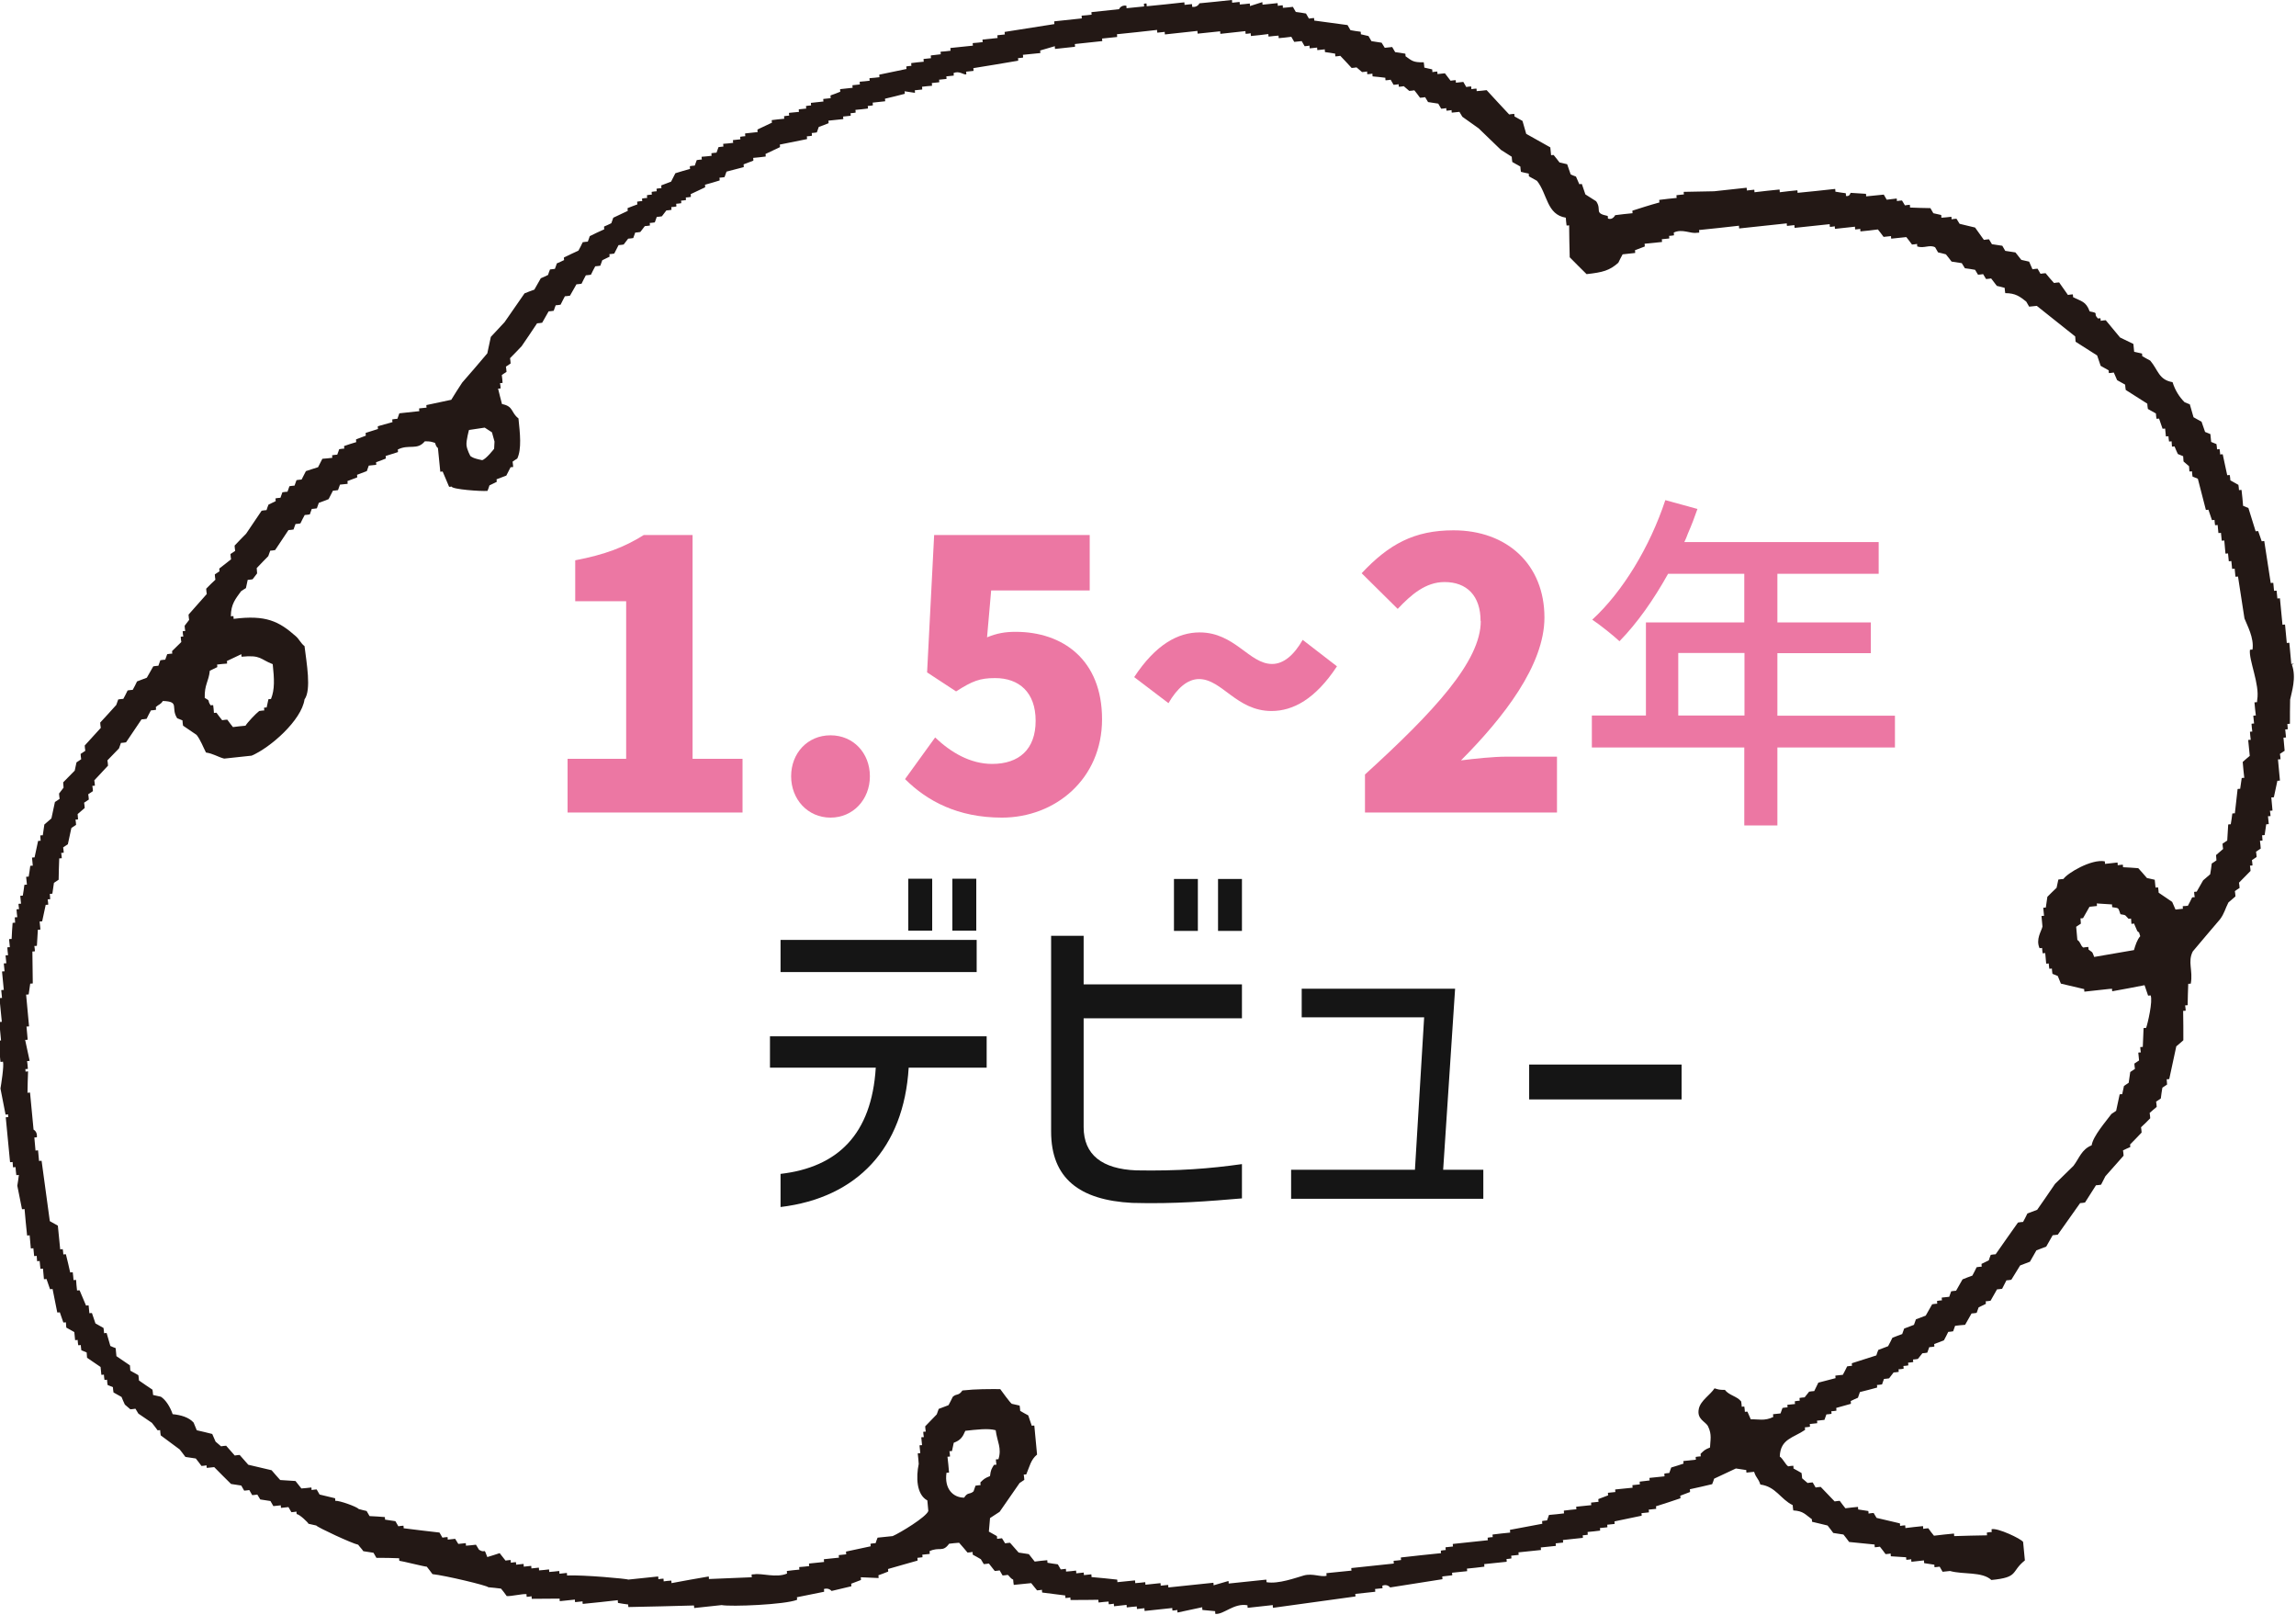
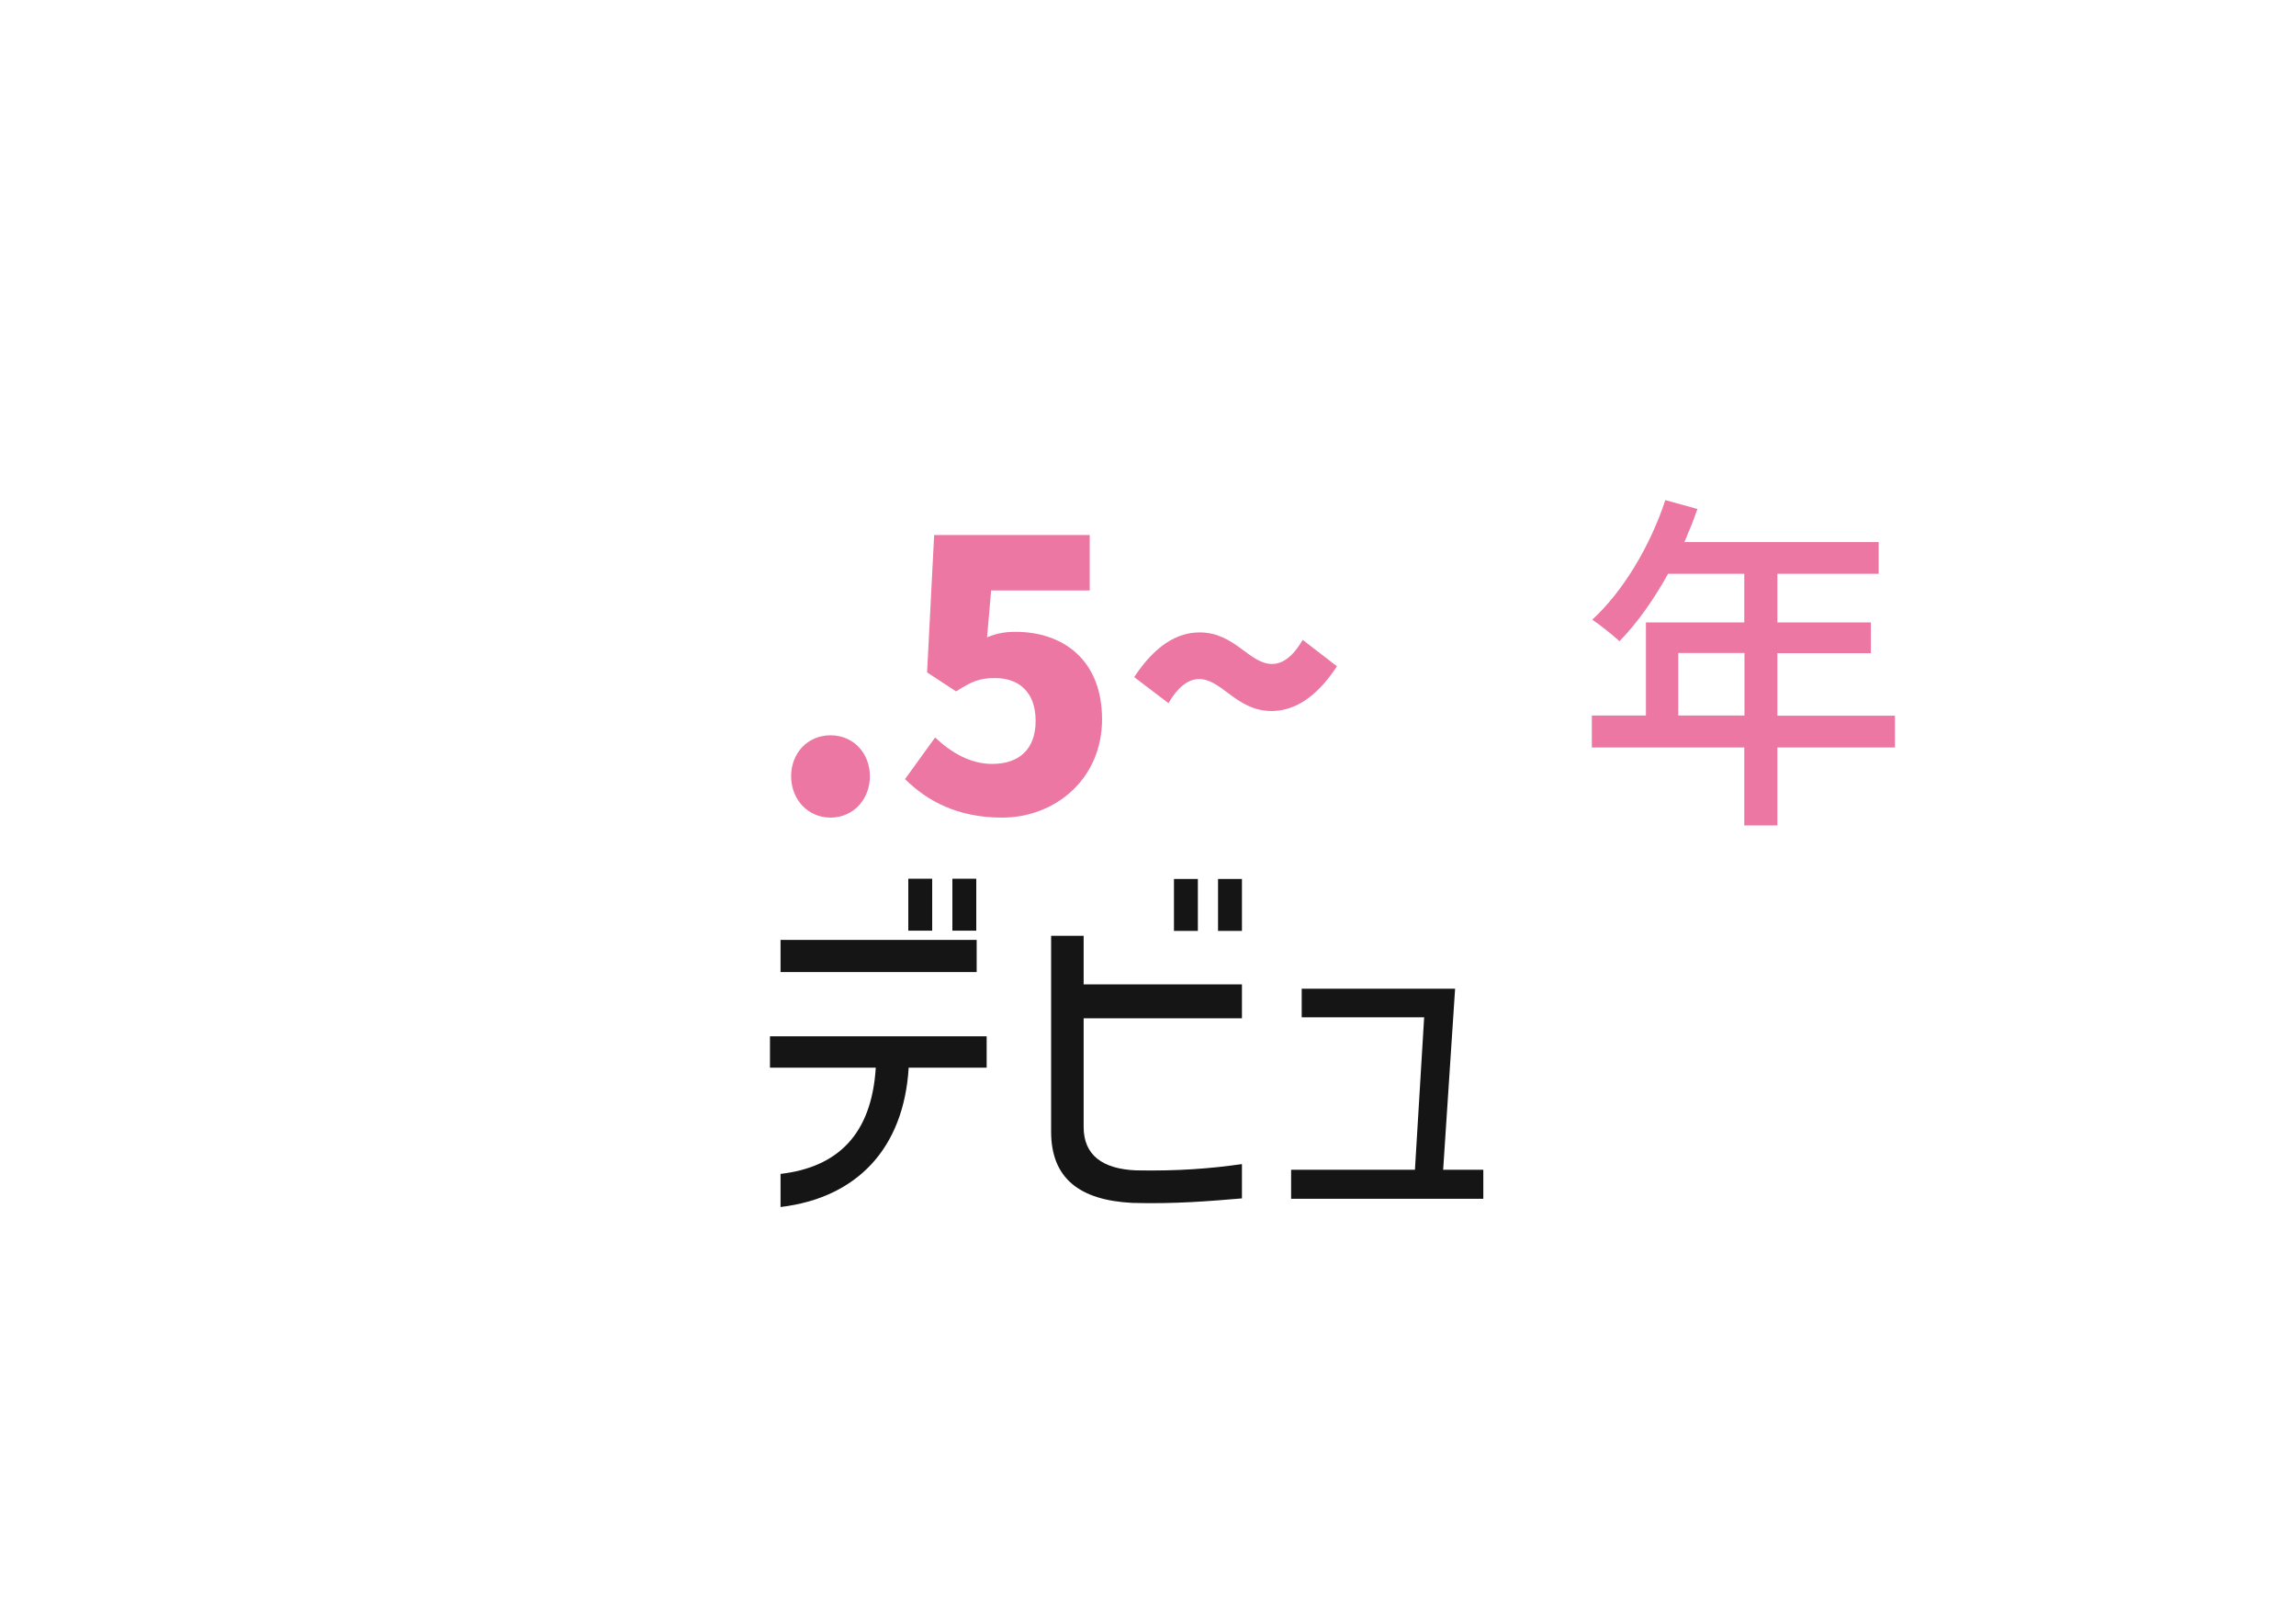
<svg xmlns="http://www.w3.org/2000/svg" id="_レイヤー_2" data-name="レイヤー 2" viewBox="0 0 117.19 82.4">
  <defs>
    <style>
      .cls-1 {
        fill: #151515;
      }

      .cls-1, .cls-2, .cls-3 {
        stroke-width: 0px;
      }

      .cls-2 {
        fill: #ec77a3;
      }

      .cls-3 {
        fill: #231815;
        fill-rule: evenodd;
      }
    </style>
  </defs>
  <g id="_レイヤー_1-2" data-name="レイヤー 1">
-     <path class="cls-3" d="m117.08,33.87s-.09,0-.13.01c-.03-.36-.07-.72-.1-1.08-.04,0-.09,0-.13.01-.03-.31-.06-.63-.09-.94-.04,0-.09,0-.13.01-.04-.45-.09-.9-.13-1.35-.04,0-.09,0-.13.01-.01-.14-.03-.27-.04-.4-.04,0-.09,0-.13.01-.01-.14-.03-.27-.04-.41-.04,0-.09,0-.13.01-.11-.71-.22-1.43-.33-2.14-.04,0-.08,0-.13.01-.06-.18-.12-.35-.18-.52-.04,0-.08,0-.13.01-.12-.4-.25-.79-.37-1.19-.09-.04-.18-.07-.27-.11-.02-.27-.05-.54-.08-.81-.04,0-.09,0-.13.01,0-.09-.02-.18-.03-.27-.14-.08-.27-.15-.41-.23,0-.09-.02-.18-.03-.27-.04,0-.08,0-.13.01-.08-.35-.15-.71-.23-1.07-.04,0-.09,0-.13.01,0-.09-.02-.18-.03-.27-.04,0-.09,0-.13.01,0-.09-.02-.18-.03-.27-.09-.04-.18-.07-.27-.11-.01-.14-.03-.27-.04-.4-.09-.04-.18-.07-.27-.11-.06-.18-.12-.35-.18-.52-.14-.08-.27-.15-.41-.23-.06-.22-.13-.44-.19-.66-.09-.03-.18-.07-.27-.11-.26-.26-.48-.6-.61-1.02-.71-.12-.73-.62-1.14-1.1-.14-.07-.27-.15-.41-.23,0-.04,0-.09-.01-.13-.13-.03-.27-.06-.4-.09-.01-.13-.03-.27-.04-.4-.23-.11-.45-.22-.68-.33-.24-.29-.49-.59-.73-.88-.09,0-.17.02-.26.03,0-.04,0-.09-.01-.13-.04,0-.09,0-.13.01-.28-.28.11-.26-.42-.36-.19-.52-.43-.51-.85-.73,0-.05,0-.09-.01-.14-.08,0-.17.02-.25.03-.15-.21-.3-.42-.45-.64-.09,0-.17.02-.26.03-.15-.16-.29-.33-.43-.5-.09,0-.17.02-.26.03-.05-.09-.1-.17-.15-.26-.09,0-.17.02-.26.03-.06-.13-.11-.26-.17-.39-.13-.03-.26-.06-.4-.09-.1-.13-.2-.25-.3-.38-.17-.03-.35-.05-.52-.08-.05-.08-.1-.17-.15-.26-.18-.03-.35-.05-.53-.08-.05-.09-.1-.17-.15-.25-.08,0-.17.02-.26.03-.15-.21-.3-.42-.45-.63-.27-.06-.53-.13-.79-.19-.05-.09-.1-.17-.16-.26-.08,0-.17.02-.25.03,0-.04,0-.09-.01-.13-.17.02-.34.04-.51.05,0-.05,0-.09-.01-.14-.13-.03-.26-.06-.4-.09-.05-.08-.1-.17-.15-.26-.35,0-.69-.02-1.04-.03,0-.04,0-.09-.01-.14-.08,0-.17.02-.25.03-.05-.08-.1-.17-.15-.25-.09,0-.17.02-.26.03,0-.04,0-.09-.01-.13-.17.02-.34.04-.51.06-.05-.09-.1-.17-.15-.26-.3.03-.6.06-.9.09,0-.04,0-.09-.01-.13-.26-.02-.52-.03-.78-.05-.02,0-.03.2-.24.16,0-.05,0-.09-.01-.14-.17-.02-.35-.05-.53-.08,0-.04,0-.09-.01-.14-.64.07-1.28.14-1.92.2,0-.04,0-.09-.01-.13-.3.03-.6.06-.9.1,0-.05,0-.09-.01-.14-.43.04-.85.09-1.28.14,0-.04,0-.09-.01-.13-.12.01-.25.03-.38.04,0-.05,0-.09-.01-.14-.55.06-1.11.12-1.66.18-.52.01-1.03.02-1.55.03,0,.04,0,.09.01.13-.13.01-.26.03-.38.04,0,.05,0,.09.01.14-.3.03-.6.06-.89.1,0,.04,0,.09.01.13-.25.07-.5.14-.75.22-.21.07-.42.13-.63.2,0,.05,0,.09.01.13-.3.03-.6.06-.89.1,0,0-.13.27-.37.17,0-.04,0-.09-.01-.13-.73-.15-.28-.3-.59-.75-.18-.12-.37-.23-.55-.35-.06-.18-.12-.35-.18-.53-.04,0-.09,0-.13.01-.06-.13-.11-.26-.17-.39-.09-.03-.18-.07-.27-.11-.06-.17-.12-.35-.18-.52-.13-.03-.26-.06-.39-.09-.1-.13-.19-.25-.3-.38-.04,0-.08,0-.13.01-.01-.13-.03-.27-.04-.4-.41-.23-.82-.46-1.23-.69-.06-.22-.13-.44-.19-.66-.14-.08-.27-.15-.41-.23,0-.04,0-.09-.01-.13-.09,0-.17.02-.26.03-.38-.41-.77-.82-1.15-1.24-.17.02-.34.04-.51.05,0-.05,0-.09-.01-.13-.09,0-.17.02-.26.03,0-.05,0-.09-.01-.14-.08,0-.17.02-.25.03-.05-.09-.1-.17-.15-.26-.13.01-.26.03-.38.04,0-.05,0-.09-.01-.13-.09,0-.17.02-.26.03-.1-.13-.19-.25-.29-.38-.13.01-.25.03-.38.04,0-.04,0-.09-.01-.13-.08,0-.17.02-.25.03,0-.04,0-.09-.01-.14-.13-.03-.26-.06-.4-.09,0-.09-.02-.18-.03-.27-.55.01-.6-.08-.93-.31,0-.05,0-.09-.01-.13-.18-.03-.35-.06-.52-.08-.05-.09-.1-.17-.15-.26-.13.01-.25.03-.38.04-.05-.09-.1-.17-.16-.26-.17-.03-.35-.05-.52-.08-.05-.09-.1-.17-.15-.26-.13-.03-.26-.06-.39-.09,0-.05,0-.09-.01-.13-.18-.02-.35-.05-.52-.08-.05-.08-.1-.17-.15-.26-.57-.08-1.13-.15-1.7-.23,0-.05,0-.09-.01-.13-.09,0-.17.02-.26.03-.05-.09-.1-.17-.15-.26-.17-.03-.35-.06-.52-.08-.05-.08-.1-.17-.15-.26-.17.02-.34.04-.51.05,0-.05,0-.09-.01-.13-.09,0-.17.02-.25.03,0-.04,0-.09-.01-.14-.26.03-.51.05-.77.08,0-.04,0-.09-.01-.13-.21.07-.42.13-.63.2,0-.04,0-.09-.01-.13-.17.02-.34.04-.51.05,0-.04,0-.09-.01-.13-.13.01-.26.03-.38.04,0-.05,0-.09-.01-.14-.56.06-1.11.12-1.66.17,0,0-.09.22-.37.18,0-.05,0-.09-.01-.14-.13.01-.26.03-.38.04,0-.04,0-.09-.01-.13-.64.07-1.28.14-1.92.2,0-.05,0-.09-.01-.14-.04,0-.08,0-.13.01,0,.04,0,.09.01.14-.3.03-.6.06-.9.09,0-.05,0-.09-.01-.13-.29-.04-.37.18-.37.18-.47.05-.94.1-1.41.15,0,.04,0,.09.01.13-.17.02-.34.04-.51.05,0,.05,0,.09.01.14-.47.05-.94.1-1.41.15,0,.05,0,.09.01.14-.85.13-1.69.27-2.54.4,0,.05,0,.09.01.13-.13.01-.26.03-.38.04,0,.05,0,.09.01.14-.26.03-.51.05-.77.08,0,.04,0,.09.01.13-.17.02-.34.04-.51.05,0,.05,0,.09.01.13-.38.04-.77.08-1.15.12,0,.04,0,.09.01.14-.17.02-.34.04-.51.05,0,.05,0,.09.01.13-.17.02-.34.04-.51.06,0,.05,0,.09.01.14-.13.01-.26.03-.38.04,0,.04,0,.09.01.14-.21.02-.43.04-.64.07,0,.04,0,.09.01.14-.09,0-.17.02-.26.03,0,.04,0,.09.01.13-.46.1-.93.19-1.39.29,0,.04,0,.09.01.13-.17.02-.34.04-.51.05,0,.05,0,.09.01.13-.17.02-.34.04-.51.05,0,.05,0,.09.01.14-.13.01-.25.03-.38.04,0,.04,0,.09.01.13-.21.02-.42.05-.64.07,0,.05,0,.09.01.13-.16.07-.33.13-.5.19,0,.05,0,.09.01.14-.13.01-.25.03-.38.04,0,.05,0,.09.01.13-.21.02-.43.05-.64.07,0,.04,0,.09.01.13-.09,0-.17.02-.26.03,0,.04,0,.09.01.13-.13.01-.26.03-.38.04,0,.04,0,.09.01.13-.17.02-.34.03-.51.05,0,.05,0,.09.01.14-.09,0-.17.02-.26.03,0,.04,0,.09.01.13-.21.02-.43.04-.64.07,0,.04,0,.09.01.13-.25.12-.49.23-.74.35,0,.04,0,.09.01.13-.21.02-.43.05-.64.07,0,.05,0,.09.01.14-.09,0-.17.02-.26.03,0,.05,0,.09.01.13-.13.01-.25.03-.38.04,0,.05,0,.09.01.14-.17.02-.34.04-.51.05,0,.05.01.09.01.14-.08,0-.17.02-.25.03-.03.1-.07.19-.1.28-.09,0-.17.02-.26.03,0,.04,0,.09.01.13-.17.02-.34.04-.51.05,0,.05,0,.09.01.14-.09,0-.17.02-.26.03-.03.09-.07.19-.1.28-.08,0-.17.02-.25.03,0,.04,0,.09.01.14-.25.07-.5.14-.75.22-.07.14-.15.29-.22.43-.17.06-.33.13-.5.19,0,.05,0,.09.01.14-.09,0-.17.02-.25.03,0,.04,0,.09.01.13-.09,0-.17.02-.26.03,0,.05,0,.09.01.14-.09,0-.17.02-.25.03,0,.05,0,.09.01.14-.09,0-.17.02-.26.03,0,.05,0,.09.01.13-.09,0-.17.02-.26.03,0,.04,0,.09.01.14-.16.06-.33.12-.5.19,0,.04,0,.09.01.14-.25.12-.49.23-.74.35-.03.09-.07.19-.1.28-.12.06-.25.12-.37.17,0,.05,0,.09.01.14-.25.11-.5.23-.74.35-.03.1-.07.19-.1.28-.08,0-.17.02-.26.03-.07.15-.14.29-.22.43-.25.11-.49.23-.74.35,0,.04,0,.09.01.13-.12.06-.25.12-.37.17-.03.1-.07.19-.1.28-.09.01-.17.02-.25.03-.04.09-.07.19-.1.28-.12.06-.25.12-.37.17-.11.19-.22.39-.33.58-.17.06-.33.12-.5.19-.34.49-.68.98-1.02,1.47-.23.25-.47.5-.7.75-.06.28-.12.56-.18.84-.42.5-.85,1-1.28,1.49-.19.29-.38.58-.56.88-.42.09-.85.18-1.27.27,0,.04,0,.09.01.13-.13.01-.25.03-.38.04,0,.05,0,.09.01.14-.34.04-.68.07-1.02.11-.03.09-.07.19-.1.28-.09,0-.17.02-.26.03,0,.05,0,.09.01.14-.25.07-.5.14-.75.21,0,.05,0,.09.01.14-.21.07-.42.13-.63.2,0,.05,0,.09.01.14-.17.06-.33.13-.5.19,0,.05,0,.09.01.14-.21.06-.42.13-.62.2,0,.04,0,.09.01.13-.09,0-.17.02-.26.03-.03.1-.07.19-.1.28-.09,0-.17.02-.26.03,0,.05,0,.09.01.13-.17.02-.34.04-.51.05-.07.14-.15.29-.22.43-.21.07-.42.13-.62.2-.07.14-.15.29-.22.43-.09,0-.17.02-.26.03-.03.09-.07.19-.1.28-.09,0-.17.02-.26.03-.03.09-.07.19-.1.28-.08,0-.17.02-.26.03-.03.09-.07.19-.1.28-.08,0-.17.02-.25.03,0,.05,0,.09.01.14-.13.06-.25.12-.37.18-.04.09-.07.19-.1.28-.08,0-.17.02-.25.03-.26.39-.53.78-.79,1.17-.2.2-.4.41-.59.61,0,.09.02.18.03.27-.08.05-.16.11-.24.16,0,.09.02.18.03.27-.2.16-.4.31-.6.47,0,.04,0,.09.01.14-.08.05-.16.11-.24.16,0,.09.02.18.03.27-.16.15-.32.3-.47.46,0,.09.02.18.03.27-.31.35-.62.7-.93,1.05,0,.09.02.18.03.27l-.23.3c0,.09.02.18.03.27-.04,0-.08,0-.13.01,0,.09.02.18.03.27-.04,0-.09,0-.13.01,0,.09.02.18.03.27-.16.15-.31.31-.47.46,0,.04,0,.09.01.13-.09,0-.17.02-.26.03-.03.09-.07.19-.1.28-.09,0-.17.02-.25.03-.03.09-.07.19-.1.28-.08,0-.17.02-.26.03-.11.19-.22.39-.33.58-.17.06-.33.13-.5.19-.07.15-.14.29-.22.43-.09,0-.17.02-.26.03-.07.14-.14.29-.22.43-.09,0-.17.02-.26.03-.03.09-.07.19-.1.28-.27.3-.54.6-.82.9,0,.09.02.18.03.27-.27.3-.55.6-.82.9,0,.09.02.18.03.27-.08.05-.16.11-.24.16,0,.09.02.18.03.27-.08.05-.16.11-.24.16-.03.14-.06.28-.09.42-.2.2-.39.4-.59.6,0,.09.02.18.02.27l-.23.3c0,.09.02.18.03.27-.08.06-.16.11-.24.16-.06.28-.12.56-.18.84-.12.1-.24.21-.36.31-.03.18-.05.37-.08.55-.04,0-.08,0-.13.01,0,.09.02.18.02.27-.04,0-.08,0-.13.01-.06.28-.12.56-.18.84-.04,0-.09,0-.13.01.01.13.03.27.04.41-.04,0-.08,0-.13.01-.02.18-.05.37-.08.55-.04,0-.08,0-.13.01.01.13.03.27.04.4-.04,0-.09,0-.13.01-.02.18-.05.36-.08.55-.04,0-.08,0-.13.01.01.13.03.27.04.4-.04,0-.08,0-.13.01,0,.09.02.18.03.27-.04,0-.08,0-.13.01.01.14.02.27.04.4-.04,0-.08,0-.13.01,0,.09.02.18.02.27-.04,0-.08,0-.13.01-.02.27-.04.55-.05.82-.04,0-.09,0-.13.01.01.13.03.27.04.41-.04,0-.09,0-.13.01.01.13.02.27.04.4-.04,0-.09,0-.13.01.01.13.03.27.04.4-.04,0-.09,0-.13.01.01.14.03.27.04.4-.04,0-.08,0-.13.01.03.32.06.63.09.94-.04,0-.09,0-.13.01.01.14.03.27.04.4-.04,0-.09,0-.13.01.04.4.08.81.12,1.21-.04,0-.09,0-.13.01.03.31.06.63.09.94-.04,0-.08,0-.13.01.03.36.07.72.1,1.08.05,0,.09,0,.13-.01.06.21-.1,1.2-.13,1.37.09.44.17.89.26,1.33.04,0,.09,0,.13-.01,0,.05,0,.09.01.14-.04,0-.08,0-.13.01.07.76.15,1.53.22,2.29.05,0,.09,0,.13-.01,0,.09.02.18.02.27.04,0,.09,0,.13-.01.01.14.02.27.04.41.04,0,.09,0,.13-.01-.02.18-.05.37-.08.55.08.4.16.8.24,1.2.04,0,.09,0,.13-.01.04.45.08.9.13,1.35.04,0,.08,0,.13-.01.02.22.04.45.06.67.04,0,.08,0,.13-.01.01.13.03.27.04.4.04,0,.09,0,.13-.01,0,.09.02.18.02.27.04,0,.09,0,.13-.01.01.13.03.27.04.4.04,0,.08,0,.13-.01.02.18.03.36.05.54.04,0,.08,0,.13-.01.06.17.12.35.18.52.04,0,.09,0,.13-.01.08.4.16.8.24,1.2.04,0,.09,0,.13-.01.06.17.12.35.18.52.04,0,.09,0,.13-.01,0,.09.02.18.02.27.14.08.27.15.41.23.01.14.03.27.04.41.04,0,.09,0,.13-.01,0,.09.02.18.03.27.05,0,.09,0,.13-.01,0,.09.02.18.03.27.09.04.18.07.27.11,0,.09.02.18.02.27.23.16.46.31.69.47.01.13.03.27.04.4.04,0,.09,0,.13-.01,0,.09.02.18.03.27.04,0,.08,0,.13-.01,0,.09.02.18.03.27.09.04.18.07.27.11,0,.09.02.18.03.27.14.08.27.15.41.23.05.13.11.26.17.39l.28.24c.08,0,.17-.02.26-.03.05.08.1.17.15.25.23.16.46.31.69.47.1.13.2.25.29.38.04,0,.09,0,.13-.01,0,.09.02.18.03.27.32.24.65.48.97.72.1.12.19.25.29.38.18.03.35.05.53.08.1.13.2.25.29.38.09,0,.17-.02.26-.03,0,.05,0,.09.01.13.13-.01.25-.03.38-.04.29.29.57.58.86.86.18.03.35.05.52.08.05.09.1.17.15.26.09,0,.17-.02.26-.03.05.09.1.17.15.26.09,0,.17-.02.26-.03.05.08.1.17.15.25.17.03.35.05.52.08.05.08.1.17.15.26.13-.01.26-.03.38-.04,0,.04,0,.09.01.13.13-.01.26-.03.38-.04.05.09.1.17.15.26.08,0,.17-.02.26-.03,0,.04,0,.09.01.13.13-.01.6.44.6.49.13.03.26.06.4.09.05.09,1.83.92,2.14.98.05.08.21.24.26.33.17.03.35.05.52.08.05.08.1.17.15.26.39,0,.77,0,1.16.02,0,.04,0,.09.01.13.09,0,1.32.31,1.4.3.1.13.2.25.29.38.65.07,2.8.58,2.85.67.22.02.43.04.65.07.1.12.2.25.29.38.22.02.79-.12,1.01-.1,0,.05,0,.09.01.14.08,0,.17-.02.25-.03,0,.04,0,.09.01.13.47,0,.95-.01,1.42-.01,0,.04,0,.09.01.13.26-.03.51-.05.77-.08,0,.04,0,.09.01.13.13-.01.26-.03.38-.04,0,.04,0,.09.01.13.6-.06,1.19-.12,1.79-.19,0,.05,0,.09.01.14.17.03.35.06.52.08,0,.04,0,.09.01.13,1.12-.02,2.23-.05,3.35-.08,0,.04,0,.09.01.13.47-.05.94-.1,1.4-.15.47.09,3.24-.02,3.85-.27,0-.04,0-.09-.01-.13.46-.09.93-.19,1.39-.28,0-.05,0-.09-.01-.14.25-.08.39.1.39.1.34-.08.67-.16,1.01-.24,0-.04,0-.09-.01-.13.17-.06.33-.13.5-.19,0-.04,0-.09-.01-.14.3.01.61.03.91.04,0-.04,0-.09-.01-.14.17-.06.33-.12.5-.19,0-.04,0-.09-.01-.13.5-.14,1-.29,1.51-.43,0-.05,0-.09-.01-.14.09-.01.17-.02.26-.03,0-.05,0-.09-.01-.13.13-.01.26-.03.38-.04,0-.05,0-.09-.01-.14.51-.24.67.08,1-.38.17-.02.34-.04.51-.05.15.17.29.33.43.5.09,0,.17-.02.26-.03,0,.05,0,.09.01.14.14.07.27.15.41.23.05.09.1.17.15.25.09,0,.17-.02.26-.03.1.13.2.25.3.38.08,0,.17-.02.25-.03.05.09.1.17.15.26.09,0,.17-.02.26-.03.08.04.12.17.28.24,0,.09.02.18.03.27.3-.03.6-.06.89-.09.1.12.2.25.3.37.08,0,.17-.02.25-.03,0,.05,0,.09.01.14.39.05.79.1,1.18.15,0,.04,0,.09.01.13.09,0,.17-.02.25-.03,0,.04,0,.09.01.13.47,0,.95,0,1.42-.01,0,.05,0,.09.01.14.17-.02.34-.04.51-.05,0,.05,0,.09.01.14.08,0,.17-.02.26-.03,0,.05,0,.09.01.13.21-.02.43-.05.64-.07,0,.04,0,.09.01.13.17-.02.34-.04.51-.05,0,.05,0,.09.01.13.13-.01.26-.03.38-.04,0,.05,0,.09.01.14.47-.05.94-.1,1.41-.15,0,.04,0,.09.01.13.08,0,.17-.02.25-.03,0,.04,0,.09.01.13.42-.09.84-.18,1.26-.27,0,.05,0,.09.01.14.22.02.43.04.65.06,0,.04,0,.09.01.14.43.04.95-.57,1.64-.44,0,.04,0,.09.01.13.43-.05.85-.09,1.28-.14,0,.04,0,.09.01.14,1.4-.19,2.8-.39,4.21-.58,0-.04,0-.09-.01-.13.34-.04.68-.07,1.02-.11,0-.05,0-.09-.01-.14.13-.01.26-.03.38-.04,0-.04,0-.09-.01-.13.27-.1.4.09.4.09.89-.14,1.78-.28,2.67-.42,0-.05,0-.09-.01-.14.17-.02.34-.04.51-.06,0-.04,0-.09-.01-.13.25-.03.51-.05.77-.08,0-.04,0-.09-.01-.13.3-.03.6-.06.89-.1,0-.05,0-.09-.01-.13.39-.04.77-.08,1.15-.12,0-.05,0-.09-.01-.14.08,0,.17-.02.25-.03,0-.05,0-.09-.01-.14.13-.01.25-.03.38-.04,0-.05,0-.09-.01-.13.38-.04.77-.08,1.15-.12,0-.04,0-.09-.01-.13.26-.03.51-.05.77-.08,0-.04,0-.09-.01-.13.13-.01.26-.03.38-.04,0-.05,0-.09-.01-.13.34-.04.68-.07,1.02-.11,0-.05,0-.09-.01-.13.09,0,.17-.02.26-.03,0-.05-.01-.09-.01-.14.21-.02.43-.04.64-.07,0-.04,0-.09-.01-.13.13-.01.25-.03.38-.04,0-.05,0-.09-.01-.13.13-.01.26-.03.38-.04,0-.04,0-.09-.01-.13.46-.1.93-.19,1.39-.29,0-.04,0-.09-.01-.13.13-.01.26-.03.38-.04,0-.05,0-.09-.01-.14.13-.01.26-.03.38-.04,0-.04,0-.09-.01-.13.42-.13.84-.27,1.25-.41,0-.04,0-.09-.01-.13.17-.06.33-.13.5-.19,0-.04,0-.09-.01-.14.38-.08.76-.17,1.14-.26.04-.09.07-.19.1-.28.37-.17.74-.35,1.11-.52.18.03.35.05.53.08,0,.04,0,.09.01.13.13-.01.26-.03.39-.04.12.36.2.29.32.65.79.1,1.03.75,1.65,1.05,0,.09.02.18.03.27.52.03.61.21.95.45,0,.04,0,.09.01.13.27.06.53.13.79.19.1.13.2.25.29.38.17.03.35.05.52.08.1.13.2.25.29.38.43.04.87.09,1.3.13,0,.04,0,.09.01.14.08,0,.17-.02.26-.03.1.13.2.25.29.38.09,0,.17-.02.26-.03,0,.05,0,.09.01.14.26.02.52.03.78.05,0,.04,0,.09.01.13.08,0,.17-.02.25-.03,0,.05,0,.09.01.13.21-.02.43-.05.64-.07,0,.05,0,.09.01.14.17.03.35.05.52.08,0,.04,0,.09.01.13.09-.01.17-.02.26-.03.05.09.1.17.15.26.13-.01.26-.03.38-.04.66.19,1.64.02,2.11.46,1.43-.14.97-.41,1.71-1-.03-.31-.06-.63-.09-.94-.09-.16-1.32-.74-1.61-.65,0,.04,0,.09.01.14-.09,0-.17.02-.25.03,0,.04,0,.09.01.14-.56.01-1.12.02-1.68.04,0-.04,0-.09-.01-.13-.34.03-.68.07-1.02.11-.1-.12-.2-.25-.29-.38-.09,0-.17.02-.26.03,0-.05,0-.09-.01-.14-.3.03-.6.06-.9.1,0-.04,0-.09-.01-.14-.08,0-.17.02-.26.03,0-.05,0-.09-.01-.13-.39-.09-.79-.19-1.19-.28-.05-.08-.1-.17-.15-.25-.09,0-.17.02-.26.03,0-.04,0-.09-.01-.13-.17-.03-.35-.05-.52-.08,0-.05,0-.09-.01-.13-.21.02-.43.04-.64.07-.1-.13-.2-.25-.29-.38-.08,0-.17.02-.26.03-.24-.25-.48-.5-.71-.74-.09,0-.17.02-.26.03-.05-.08-.1-.17-.15-.26-.09,0-.17.02-.26.03l-.28-.24c0-.09-.02-.18-.03-.27-.13-.08-.27-.15-.41-.23,0-.05,0-.09-.01-.14-.09,0-.17.02-.26.03-.14-.09-.26-.38-.43-.5.03-.91.7-.95,1.29-1.36,0-.04,0-.09-.01-.13.09,0,.17-.02.26-.03,0-.05,0-.09-.01-.14.13-.01.26-.03.38-.04,0-.04,0-.09-.01-.13.13-.01.26-.03.38-.04.03-.09.07-.19.1-.28.09,0,.17-.02.26-.03,0-.04,0-.09-.01-.13.08,0,.17-.02.26-.03,0-.05,0-.09-.01-.14.25-.07.5-.14.75-.21,0-.04,0-.09-.01-.14.12-.06.25-.12.37-.17.03-.1.07-.19.1-.29.29-.07.59-.15.88-.23,0-.05,0-.09-.01-.13.08,0,.17-.02.26-.03.03-.1.07-.19.1-.28.08,0,.17-.02.26-.03l.23-.3c.09,0,.17-.02.26-.03,0-.04,0-.09-.01-.13.09,0,.17-.02.26-.03,0-.05,0-.09-.01-.14.08,0,.17-.02.25-.03,0-.04,0-.09-.01-.14.09,0,.17-.02.26-.03,0-.04,0-.09-.01-.13.08,0,.17-.02.25-.03l.23-.29c.09,0,.17-.02.25-.03.04-.1.07-.19.1-.28.08,0,.17-.02.26-.03,0-.04,0-.09-.01-.13.17-.06.33-.12.5-.19.08-.14.15-.29.22-.43.08,0,.17-.02.25-.03.04-.1.07-.19.1-.28.17-.02.34-.04.51-.05.11-.19.22-.39.33-.58.09,0,.17-.02.26-.03.03-.09.07-.19.1-.28.12-.06.25-.12.37-.18,0-.04,0-.09-.01-.13.08,0,.17-.02.25-.03.11-.19.22-.38.33-.58.09,0,.17-.02.26-.03.08-.14.14-.29.22-.43.09,0,.17-.02.25-.03.15-.24.3-.49.45-.73.16-.06.33-.13.5-.19.11-.19.22-.39.33-.58.17-.06.33-.13.5-.19.11-.19.22-.39.33-.58.09-.01.17-.02.26-.03.38-.54.76-1.08,1.14-1.61.08,0,.17-.02.25-.03.19-.29.38-.59.56-.88.09,0,.17-.02.26-.03.07-.14.15-.29.22-.43.31-.35.62-.7.93-1.05,0-.09-.02-.18-.03-.27.12-.06.25-.12.37-.17,0-.04,0-.09-.01-.13.2-.2.39-.4.59-.61,0-.09-.02-.18-.03-.27.16-.15.32-.3.47-.46,0-.09-.02-.18-.03-.27.12-.11.24-.21.36-.31,0-.09-.02-.18-.03-.27.08-.05.16-.1.24-.16.02-.18.05-.37.08-.55.08-.05.16-.11.24-.16,0-.09-.02-.18-.02-.27.04,0,.08,0,.13-.01.12-.56.24-1.11.36-1.67.12-.1.24-.2.36-.31,0-.5,0-1-.01-1.5.04,0,.08,0,.13-.01,0-.09-.02-.18-.03-.27.04,0,.08,0,.13-.01,0-.37.02-.73.03-1.09.04,0,.08,0,.13-.01.12-.68-.17-1.1.1-1.64.46-.55.93-1.1,1.39-1.64.22-.29.27-.55.43-.86.12-.1.24-.21.36-.31,0-.09-.02-.18-.03-.27.08-.06.16-.11.24-.16,0-.09-.02-.18-.03-.27.2-.2.39-.4.59-.6,0-.09-.02-.18-.03-.27.04,0,.09,0,.13-.01,0-.09-.02-.18-.03-.27.08-.05.16-.11.24-.16,0-.09-.02-.18-.03-.27.08-.05.16-.11.24-.16-.01-.13-.02-.27-.04-.4.04,0,.08,0,.13-.01,0-.09-.02-.18-.02-.27.04,0,.08,0,.13-.01.03-.19.05-.37.08-.55.04,0,.09,0,.13-.01-.01-.14-.03-.27-.04-.4.04,0,.09,0,.13-.01,0-.09-.02-.18-.03-.27.04,0,.09,0,.13-.01-.02-.22-.04-.45-.06-.67.04,0,.09,0,.13-.01.06-.28.12-.56.18-.84.04,0,.09,0,.13-.01-.03-.36-.07-.71-.1-1.08.05,0,.09,0,.13-.01,0-.09-.02-.18-.03-.27.08-.05.16-.11.24-.16-.02-.23-.04-.45-.06-.67.04,0,.09,0,.13-.01-.01-.14-.03-.27-.04-.41.04,0,.08,0,.13-.01,0-.09-.02-.18-.02-.27.04,0,.08,0,.13-.01,0-.41,0-.82.01-1.23.08-.4.33-1.12.09-1.78ZM23.94,21.94l.8-.12.37.24.13.47-.02.37s-.41.53-.61.58c0,0-.3-.06-.42-.11-.12-.05-.18-.1-.18-.1,0,0-.18-.32-.2-.56-.02-.24.13-.78.13-.78Zm-13.22,12.28c.12-.06.25-.12.37-.18,0-.04,0-.09-.01-.13.17-.02.34-.04.51-.05,0-.04,0-.09-.01-.13.25-.12.49-.23.74-.35,0,.04,0,.09.01.13,1-.1.94.13,1.59.38.08.75.11,1.29-.09,1.78-.04,0-.09,0-.13.01-.03.14-.06.28-.09.42-.04,0-.08,0-.13.01,0,.05,0,.09.01.14-.09,0-.17.02-.26.03-.17.13-.59.57-.7.75-.21.02-.43.04-.64.07-.1-.13-.2-.25-.29-.38-.09,0-.17.02-.26.03-.1-.13-.2-.25-.29-.38-.05,0-.09,0-.13.01-.01-.13-.02-.27-.04-.4-.04,0-.09,0-.13.01-.2-.3.03-.19-.3-.38-.02-.68.2-.82.26-1.39Zm39.32,41.43s0,.09.01.13c-.09,0-.17.02-.26.03-.03.1-.07.19-.1.29-.21.18-.29.02-.48.32-.57,0-1.02-.46-.9-1.27.04,0,.08,0,.13-.01-.02-.27-.05-.54-.08-.81.04,0,.08,0,.13-.01,0-.09-.02-.18-.03-.27.04,0,.09,0,.13-.01.03-.14.06-.28.09-.42.35-.13.46-.3.59-.61.55-.06,1.17-.14,1.55-.03.08.6.32.91.14,1.48-.04,0-.09,0-.13.01,0,.09.02.18.03.27-.04,0-.09,0-.13.01-.13.22-.16.25-.2.57-.28.11-.31.15-.49.32Zm65.16-39.82s-.09,0-.13.01c.02.22.04.45.07.67-.04,0-.09,0-.13.01.01.14.03.27.04.4-.04,0-.08,0-.13.01.01.14.02.27.04.4-.04,0-.08,0-.12.01.01.14.02.27.04.41-.04,0-.09,0-.13.01.03.27.05.54.08.81-.12.1-.24.2-.36.31.02.27.05.54.08.81-.04,0-.08,0-.13.01-.03.18-.05.37-.08.55-.04,0-.08,0-.13.01-.05.41-.09.82-.14,1.24-.04,0-.08,0-.13.01-.02.18-.05.37-.08.55-.04,0-.08,0-.13.01-.02.27-.03.55-.05.82-.08.05-.16.11-.24.16,0,.09.02.18.03.27-.12.1-.24.21-.36.31,0,.09.02.18.02.27-.08.06-.16.11-.24.16-.02.18-.05.37-.08.55-.12.1-.24.21-.36.31-.11.19-.22.39-.33.58-.04,0-.08,0-.13.01,0,.09.02.18.03.27-.04,0-.09,0-.13.01-.07.14-.14.29-.22.43-.04,0-.09,0-.13.01-.04,0-.08,0-.13.01,0,.05,0,.09.01.13-.13.01-.25.03-.38.04-.06-.13-.11-.26-.17-.39-.23-.16-.46-.31-.69-.47,0-.09-.02-.18-.03-.27-.04,0-.08,0-.13.01-.01-.13-.03-.27-.04-.4-.13-.03-.26-.06-.4-.09-.14-.17-.29-.33-.44-.5-.26-.02-.52-.04-.78-.05,0-.04,0-.09-.01-.13-.09,0-.17.02-.26.03,0-.05,0-.09-.01-.14-.21.02-.42.05-.64.07,0-.04,0-.09-.01-.13-.68-.13-1.91.6-2.11.9-.08,0-.17.02-.26.03-.03.14-.06.28-.09.42-.16.15-.32.31-.47.46-.03.18-.05.37-.08.55-.04,0-.09,0-.13.01.01.14.03.27.04.41-.04,0-.09,0-.13.01.02.18.03.36.05.54-.06.25-.35.64-.15,1.1.04,0,.08,0,.13-.01,0,.09.02.18.03.27.04,0,.08,0,.13-.01.02.18.03.36.05.54.04,0,.08,0,.13-.01,0,.09.02.18.03.27.04,0,.08,0,.13-.01,0,.09.02.18.03.27.09.04.18.07.27.11.05.13.11.26.16.39.4.09.79.19,1.19.28,0,.04,0,.09.01.13.43-.05.85-.09,1.28-.14.04,0,.08,0,.13-.01,0,.05,0,.09.01.13.55-.1,1.1-.2,1.65-.31.06.18.12.35.18.53.04,0,.08,0,.13-.01.12.29-.15,1.44-.23,1.66-.04,0-.08,0-.13.01-.01.32-.03.64-.04.96-.04,0-.09,0-.13.01,0,.09.02.18.03.27-.04,0-.09,0-.13.01.01.13.03.27.04.4-.08.05-.16.11-.24.16,0,.09.02.18.03.27-.08.05-.16.11-.24.16-.03.18-.05.37-.08.55-.08.05-.16.11-.24.16-.03.14-.06.28-.09.42-.04,0-.09,0-.13.01-.06.28-.12.56-.18.84-.08.05-.16.11-.24.16-.28.38-.94,1.13-1.01,1.6-.52.21-.63.66-.93,1.05-.31.31-.63.61-.94.92-.3.44-.6.88-.91,1.32-.17.06-.33.13-.5.19-.07.14-.14.29-.22.43-.09,0-.17.02-.26.03-.38.54-.76,1.07-1.14,1.62-.09,0-.17.02-.25.03-.04.09-.07.19-.1.28-.12.06-.25.12-.37.18,0,.05,0,.09.01.14-.08,0-.17.02-.26.03-.07.14-.14.29-.22.43-.17.06-.33.12-.5.19-.11.19-.22.39-.33.58-.08,0-.17.02-.25.03-.03.09-.07.19-.1.28-.13.01-.26.03-.38.04,0,.05,0,.09.01.14-.08,0-.17.02-.25.03,0,.05,0,.09.01.14-.09,0-.17.02-.26.03-.11.19-.22.39-.33.58-.17.06-.33.13-.5.19-.03.09-.07.19-.1.28-.17.06-.33.13-.5.19-.03.09-.07.19-.1.28-.16.06-.33.12-.5.19-.07.14-.14.29-.22.43-.17.06-.33.13-.5.19-.04.09-.07.19-.1.28-.42.13-.84.27-1.25.4,0,.05,0,.09.01.13-.08,0-.17.02-.25.03-.07.14-.14.29-.22.43-.13.01-.26.03-.38.04,0,.04,0,.09.01.13-.29.08-.59.15-.88.23-.07.14-.14.29-.21.43-.09,0-.17.02-.26.03l-.23.29c-.09,0-.17.02-.26.03,0,.04,0,.09.01.14-.08,0-.17.02-.25.03,0,.04,0,.09.01.14-.13.01-.26.03-.39.04,0,.04,0,.09.01.13-.09,0-.17.02-.26.03-.04.1-.07.19-.1.28-.13.01-.26.03-.38.04,0,.05,0,.09.01.14-.44.22-.76.11-1.15.12-.06-.13-.11-.26-.17-.39-.04,0-.08,0-.13.01,0-.09-.02-.18-.03-.27-.04,0-.08,0-.13.01,0-.09-.02-.18-.03-.27-.21-.27-.62-.31-.83-.59-.3,0-.32-.02-.53-.08-.21.33-.71.62-.8,1.04-.12.55.35.65.47.9.21.42.11.73.1,1.08-.28.11-.3.15-.48.32,0,.04,0,.09.01.13-.09,0-.17.02-.26.03,0,.04,0,.09.01.14-.21.02-.43.05-.64.07,0,.04,0,.09.01.13-.21.07-.42.14-.63.2-.04.1-.07.19-.1.28-.08,0-.17.02-.25.03,0,.05,0,.09.01.14-.25.03-.51.05-.77.08,0,.04,0,.09.01.13-.17.02-.34.04-.51.06,0,.04,0,.09.01.14-.13.01-.26.03-.38.04,0,.04,0,.09.01.13-.3.03-.6.06-.89.09,0,.04,0,.09.01.13-.13.01-.25.03-.38.04,0,.05,0,.09.01.13-.17.06-.34.13-.5.19,0,.04,0,.09.01.14-.13.01-.26.03-.38.04,0,.05,0,.09.01.13-.26.03-.51.05-.77.08,0,.04,0,.09.01.13-.21.02-.43.04-.64.07,0,.05,0,.09.01.14-.25.03-.51.06-.77.08-.03.1-.07.19-.1.28-.08,0-.17.02-.25.03,0,.05,0,.09.01.14-.55.1-1.1.21-1.65.31,0,.04,0,.09.01.14-.3.03-.6.06-.9.1,0,.04,0,.09.01.13-.09,0-.17.02-.26.03,0,.04,0,.09.01.13-.6.06-1.2.13-1.79.19,0,.04,0,.09.01.13-.13.01-.26.03-.38.04,0,.05,0,.09.01.14-.09,0-.17.02-.25.03,0,.04,0,.09.01.13-.68.07-1.37.14-2.05.22,0,.04,0,.09.01.13-.13.02-.26.03-.38.04,0,.04,0,.09.01.14-.73.08-1.45.15-2.17.23,0,.04,0,.09.01.13-.43.04-.85.09-1.28.13,0,.05,0,.09.01.13-.29.09-.71-.14-1.17-.01-.39.11-1.3.45-1.9.34,0-.04,0-.09-.01-.13-.64.07-1.28.13-1.92.2,0-.04,0-.09-.01-.13-.25.07-.5.14-.76.22,0-.05,0-.09-.01-.13-.77.08-1.53.16-2.3.24,0-.05,0-.09-.01-.13-.13.01-.25.03-.38.04,0-.05,0-.09-.01-.13-.25.03-.51.05-.77.08,0-.04,0-.09-.01-.13-.17.02-.34.04-.51.05,0-.05,0-.09-.01-.14-.3.03-.6.06-.9.09,0-.04,0-.09-.01-.13-.43-.05-.87-.09-1.31-.13,0-.05,0-.09-.01-.14-.13.01-.25.03-.38.04,0-.05,0-.09-.01-.13-.13.01-.26.03-.38.04,0-.05,0-.09-.01-.14-.17.02-.34.04-.51.05,0-.04,0-.09-.01-.14-.09.01-.17.02-.26.03-.05-.09-.1-.17-.15-.26-.17-.02-.35-.05-.53-.08,0-.04,0-.09-.01-.13-.21.02-.43.04-.64.07-.1-.13-.2-.25-.3-.38-.18-.03-.35-.05-.52-.08-.15-.17-.29-.33-.44-.5-.08,0-.17.02-.25.03-.05-.08-.11-.17-.16-.26-.09.01-.17.02-.25.03,0-.05,0-.09-.01-.14-.14-.08-.27-.15-.41-.23.02-.23.04-.46.06-.69.16-.11.32-.21.49-.32.34-.49.68-.98,1.02-1.47.08-.05.16-.11.24-.16,0-.09-.02-.18-.03-.27.04,0,.09,0,.13-.01.17-.4.23-.75.55-1.01-.05-.49-.09-.98-.14-1.48-.04,0-.09,0-.13.01-.06-.18-.12-.35-.18-.53-.14-.07-.27-.15-.41-.23,0-.09-.02-.18-.03-.27-.13-.03-.27-.06-.4-.09-.09-.06-.51-.64-.59-.75-.57,0-1.21-.01-1.93.07-.2.29-.28.14-.49.32-.07.14-.14.29-.22.43-.17.06-.33.13-.5.19-.03.09-.07.19-.1.28-.2.2-.39.41-.59.61,0,.09.02.18.03.27-.04,0-.09,0-.13.01,0,.09.02.18.03.27-.04,0-.08,0-.13.01.01.13.03.27.04.4-.04,0-.09,0-.13.01.01.13.03.27.04.4-.04,0-.08,0-.13.01.02.18.04.36.05.54-.14.67-.12,1.56.44,1.86.02.18.03.36.05.54-.11.31-1.43,1.11-1.82,1.28-.26.03-.51.05-.77.08-.04.09-.07.19-.1.28-.08,0-.17.02-.26.03,0,.04,0,.09.01.13-.42.09-.84.18-1.26.27,0,.05,0,.09.01.14-.13.01-.26.03-.38.04,0,.05,0,.09.01.13-.26.03-.51.05-.77.08,0,.05,0,.09.01.14-.26.03-.51.05-.77.08,0,.05,0,.09.01.13-.17.02-.34.04-.51.05,0,.04,0,.09.01.13-.21.02-.43.04-.64.07,0,.04,0,.09.01.13-.55.24-1.29-.03-1.68.04-.04,0-.08,0-.13.01,0,.04,0,.09.01.14-.73.03-1.46.06-2.19.09,0-.05,0-.09-.01-.13-.64.11-1.27.22-1.9.34,0-.05,0-.09-.01-.13-.13.01-.26.02-.39.04,0-.04,0-.09-.01-.14-.09,0-.17.02-.26.03,0-.05,0-.09-.01-.14-.51.05-1.02.11-1.53.16,0-.04-2.31-.25-3.12-.21,0-.04,0-.09-.01-.13-.13.01-.25.03-.38.04,0-.05,0-.09-.01-.14-.17.02-.34.04-.51.05,0-.04,0-.09-.01-.13-.17.02-.34.04-.51.05,0-.05,0-.09-.01-.14-.13.01-.26.03-.38.04,0-.04,0-.09-.01-.13-.13.01-.26.03-.38.04,0-.04,0-.09-.01-.14-.13.01-.26.03-.38.04,0-.04,0-.09-.01-.13-.09,0-.17.02-.26.03,0-.05,0-.09-.01-.14-.08,0-.17.02-.26.03-.1-.12-.2-.25-.3-.38-.21.07-.42.14-.63.2-.2-.54-.06-.15-.42-.37-.05-.08-.1-.17-.16-.26-.17.02-.34.04-.51.05,0-.05,0-.09-.01-.13-.13.01-.25.03-.38.04-.05-.09-.1-.17-.16-.26-.13.01-.25.03-.38.04,0-.04,0-.09-.01-.13-.09,0-.17.02-.26.03-.05-.09-.1-.17-.15-.26-.61-.07-1.22-.14-1.83-.22,0-.04,0-.09-.01-.13-.09,0-.17.02-.26.03-.05-.08-.1-.17-.15-.26-.17-.03-.35-.05-.53-.08,0-.04,0-.09-.01-.13-.26-.02-.52-.04-.78-.05-.05-.09-.1-.17-.15-.26-.13-.03-.26-.06-.4-.1-.1-.12-.99-.44-1.2-.42,0-.05,0-.09-.01-.13-.26-.06-.53-.13-.79-.19-.05-.08-.1-.17-.15-.26-.08,0-.17.02-.26.03,0-.05,0-.09-.01-.13-.17.02-.34.04-.51.05-.1-.12-.2-.25-.3-.38-.26-.02-.52-.03-.78-.05-.15-.16-.29-.33-.44-.5-.4-.09-.79-.19-1.19-.28-.15-.17-.29-.33-.44-.5-.09,0-.17.02-.25.03-.15-.17-.29-.33-.44-.5-.09,0-.17.02-.26.03l-.28-.24c-.06-.13-.11-.26-.17-.39-.27-.07-.53-.13-.79-.19-.05-.13-.11-.26-.16-.39-.24-.27-.65-.39-1.07-.43-.12-.36-.35-.73-.6-.89-.13-.03-.27-.06-.4-.09,0-.09-.02-.18-.03-.27-.23-.15-.46-.31-.69-.47,0-.09-.02-.18-.03-.27-.14-.08-.27-.15-.41-.23,0-.09-.02-.18-.02-.27-.23-.16-.46-.31-.69-.47-.01-.14-.03-.27-.04-.41-.09-.03-.18-.07-.27-.11-.06-.22-.13-.44-.19-.66-.04,0-.09,0-.13.01,0-.09-.02-.18-.03-.27-.14-.08-.27-.15-.41-.23-.06-.17-.12-.35-.18-.53-.04,0-.09,0-.13.01-.01-.14-.03-.27-.04-.4-.04,0-.09,0-.13.01-.11-.26-.22-.52-.33-.78-.04,0-.09,0-.13.01-.02-.18-.04-.36-.05-.54-.04,0-.08,0-.13.01-.01-.13-.02-.27-.04-.4-.04,0-.09,0-.13.01-.07-.31-.14-.62-.22-.93-.04,0-.08,0-.13.01,0-.09-.02-.18-.03-.27-.04,0-.08,0-.13.01-.04-.4-.08-.81-.12-1.21-.14-.08-.27-.15-.41-.23-.14-1.03-.28-2.06-.42-3.08-.04,0-.09,0-.13.01-.02-.18-.03-.36-.05-.54-.04,0-.09,0-.13.01-.02-.23-.04-.45-.06-.67.04,0,.09,0,.13-.01.03-.3-.16-.38-.17-.39-.06-.63-.12-1.26-.18-1.89-.04,0-.08,0-.13.01,0-.36.02-.73.03-1.09-.04,0-.08,0-.13.01,0-.04,0-.09-.01-.13.04,0,.08,0,.13-.01-.01-.14-.02-.27-.04-.4.04,0,.09,0,.13-.01-.08-.36-.15-.71-.23-1.07.04,0,.09,0,.13-.01-.02-.23-.04-.45-.06-.67.04,0,.09,0,.13-.01-.05-.54-.1-1.08-.15-1.62.04,0,.09,0,.13-.01.03-.19.05-.37.08-.55.04,0,.09,0,.13-.01,0-.54-.02-1.09-.02-1.63.04,0,.08,0,.13-.01,0-.09-.02-.18-.03-.27.04,0,.09,0,.13-.01.02-.27.03-.55.05-.82.05,0,.09,0,.13-.01-.01-.14-.03-.27-.04-.41.04,0,.09,0,.13-.01.06-.28.12-.56.18-.84.04,0,.09,0,.13-.01,0-.09-.02-.18-.03-.27.04,0,.09,0,.13-.01,0-.09-.02-.18-.02-.27.04,0,.08,0,.13-.01.03-.18.05-.37.08-.55.08-.05.16-.11.24-.16,0-.37.02-.73.03-1.09.04,0,.09,0,.13-.01,0-.09-.02-.18-.03-.27.04,0,.08,0,.13-.01,0-.09-.02-.18-.03-.27.08-.05.16-.11.24-.16.06-.28.12-.55.18-.83.08-.05.16-.11.24-.16,0-.09-.02-.18-.03-.27.04,0,.09,0,.13-.01,0-.09-.02-.18-.02-.27.12-.1.24-.21.36-.31,0-.09-.02-.18-.03-.27.08-.05.16-.11.24-.16,0-.09-.02-.18-.03-.27.08-.05.16-.11.24-.16,0-.09-.02-.18-.03-.27.04,0,.09,0,.13-.01,0-.09-.02-.18-.03-.27.23-.25.47-.5.7-.75,0-.09-.02-.18-.03-.27.19-.2.39-.4.59-.61.03-.09.07-.19.1-.28.09,0,.17-.02.26-.03.26-.39.53-.78.79-1.17.09,0,.17-.02.26-.03.07-.14.14-.29.22-.43.09,0,.17-.02.26-.03,0-.04,0-.09-.01-.14.15-.14.24-.12.36-.31.89.03.38.34.73.88.09.04.18.07.27.11,0,.09.02.18.03.27.23.16.46.31.69.47.2.25.33.61.48.9.36.05.64.24.93.31.47-.05.94-.1,1.4-.15.96-.41,2.55-1.81,2.7-2.87.36-.49.1-1.88,0-2.72-.18-.13-.27-.35-.44-.5-.87-.77-1.53-1.1-3.18-.89,0-.04,0-.09-.01-.14-.04,0-.08,0-.13.01,0-.63.25-.9.52-1.28.08-.05.16-.11.25-.16.03-.14.06-.28.09-.42.08,0,.17-.02.25-.03l.23-.3c0-.09-.02-.18-.02-.27.19-.2.39-.41.59-.61.04-.1.07-.19.1-.28.09,0,.17-.02.25-.03.23-.34.45-.68.68-1.02.09,0,.17-.02.26-.03.03-.1.07-.19.1-.28.09,0,.17-.02.25-.03.07-.14.14-.29.22-.43.08,0,.17-.02.26-.03.03-.09.07-.19.1-.28.08,0,.17-.02.26-.03.03-.09.07-.19.1-.28.17-.06.33-.12.5-.19.07-.14.15-.29.22-.43.09,0,.17-.02.26-.03.03-.09.07-.19.1-.28.13-.01.26-.03.39-.04,0-.05,0-.09-.01-.14.16-.06.33-.13.5-.19,0-.05,0-.09-.01-.13.16-.06.33-.13.5-.19.03-.09.07-.19.1-.28.13-.01.25-.03.38-.04,0-.04,0-.09-.01-.13.17-.06.33-.12.5-.19,0-.05,0-.09-.01-.13.21-.07.42-.13.63-.2,0-.05,0-.09-.01-.13.57-.29.99.06,1.38-.42.3,0,.32.02.52.08.07.24.15.26.15.26.04.4.08.81.12,1.21.04,0,.08,0,.12-.01.11.26.22.52.33.78.04,0,.09,0,.13-.01.01.14,1.49.25,1.83.22.04-.09.07-.19.1-.28.12-.06.25-.12.37-.18,0-.04,0-.09-.01-.13.16-.06.33-.13.5-.19.07-.14.15-.29.22-.43.04,0,.08,0,.13-.01,0-.09-.02-.18-.03-.27.08-.06.16-.11.24-.16.23-.49.14-1.29.06-2.05-.39-.29-.24-.62-.84-.73-.07-.27-.14-.53-.2-.79.04,0,.08,0,.13-.01,0-.09-.02-.18-.03-.27.04,0,.08,0,.13-.01-.01-.13-.02-.27-.04-.4.08-.06.16-.11.24-.16,0-.09-.02-.18-.03-.27.08-.05.16-.11.24-.16,0-.09-.02-.18-.03-.27.2-.2.39-.4.59-.61.27-.39.53-.78.79-1.17.09,0,.17-.02.26-.03.11-.19.22-.39.33-.58.09,0,.17-.02.26-.03.03-.1.07-.19.1-.28.08,0,.17-.02.25-.03.07-.15.15-.29.22-.43.08,0,.17-.02.26-.03.11-.2.22-.39.33-.58.08,0,.17-.02.26-.03.07-.14.14-.29.22-.43.09,0,.17-.02.26-.03.07-.14.14-.29.22-.43.09,0,.17-.02.26-.03.03-.1.07-.19.1-.28.13-.06.25-.12.37-.18,0-.04,0-.09-.01-.13.09,0,.17-.02.25-.03.07-.14.15-.29.22-.43.08,0,.17-.02.26-.03l.23-.3c.09,0,.17-.02.26-.03.03-.09.07-.19.1-.28.08,0,.17-.02.26-.03l.23-.3c.09,0,.17-.02.26-.03,0-.04,0-.09-.01-.13.08,0,.17-.02.26-.03.03-.09.07-.19.1-.28.09,0,.17-.02.26-.03l.23-.3c.08,0,.17-.02.26-.03,0-.05,0-.09-.01-.14.09,0,.17-.02.26-.03,0-.04,0-.09-.01-.14.08,0,.17-.02.26-.03,0-.04,0-.09-.01-.13.08,0,.17-.02.25-.03,0-.04,0-.09-.01-.13.09,0,.17-.02.26-.03,0-.05,0-.09-.01-.14.25-.12.49-.23.74-.35,0-.05,0-.09-.01-.13.25-.07.5-.14.75-.22,0-.04,0-.09-.01-.14.09,0,.17-.02.26-.03.03-.09.07-.19.1-.28.3-.08.59-.15.88-.23,0-.05,0-.09-.01-.14.17-.06.33-.13.5-.19,0-.05,0-.09-.01-.14.21-.02.43-.04.64-.07,0-.05,0-.09-.01-.13.25-.12.49-.23.74-.35,0-.04,0-.09-.01-.13.46-.09.93-.19,1.39-.28,0-.04,0-.09-.01-.14.09,0,.17-.02.26-.03,0-.04,0-.09-.01-.14.08,0,.17-.02.26-.03.03-.09.07-.19.1-.28.17-.06.33-.12.5-.19,0-.04,0-.09-.01-.13.25-.03.51-.05.76-.08,0-.05,0-.09-.01-.13.13-.01.26-.03.39-.04,0-.04,0-.09-.01-.13.09,0,.17-.02.26-.03,0-.05,0-.09-.01-.14.21-.02.43-.04.64-.07,0-.04,0-.09-.01-.13.09,0,.17-.02.26-.03,0-.05,0-.09-.01-.14.21-.02.43-.05.64-.07,0-.05-.01-.09-.01-.13.34-.08.67-.16,1.01-.25,0-.05,0-.09-.01-.13.17.03.35.05.53.08,0-.05,0-.09-.01-.13.13-.01.26-.03.38-.04,0-.05,0-.09-.01-.14.17-.02.34-.04.51-.05,0-.04,0-.09-.01-.14.13-.01.25-.03.38-.04,0-.05,0-.09-.01-.13.13-.01.25-.03.38-.04,0-.04,0-.09-.01-.13.13-.01.25-.03.38-.04,0-.04,0-.09-.01-.13.3-.13.51.1.65.07,0-.05,0-.09-.01-.14.13-.01.26-.03.38-.04,0-.04,0-.09-.01-.14.76-.12,1.52-.25,2.29-.38,0-.04,0-.09-.01-.13.08,0,.17-.02.26-.03,0-.04,0-.09-.01-.14.3-.03.6-.06.89-.09,0-.04,0-.09-.01-.13.25-.07.5-.15.75-.22,0,.04,0,.09.01.14.34-.04.68-.07,1.02-.11,0-.05,0-.09-.01-.14.47-.05.94-.1,1.4-.15,0-.04,0-.09-.01-.13.26-.03.51-.05.77-.08,0-.05,0-.09-.01-.14.68-.07,1.36-.14,2.05-.22,0,.05,0,.09.01.14.12-.01.25-.03.38-.04,0,.04,0,.09.01.13.55-.06,1.11-.12,1.66-.18,0,.04,0,.09.01.14.38-.04.77-.08,1.15-.12,0,.04,0,.09.01.13.43-.05.86-.09,1.28-.14,0,.05,0,.09.01.14.09,0,.17-.02.26-.03,0,.05,0,.09.01.14.3-.03.6-.06.89-.1,0,.05,0,.09.01.13.17-.02.34-.04.51-.05,0,.05,0,.09.01.13.21-.02.43-.04.64-.07.05.09.1.17.15.26.13-.01.26-.03.38-.04.05.09.1.17.15.26.09,0,.17-.02.25-.03,0,.05,0,.09.01.14.13-.01.26-.03.38-.04,0,.04,0,.09.01.13.13-.01.26-.03.38-.04,0,.04,0,.09.01.14.17.02.35.05.52.08,0,.05,0,.09.01.14.09,0,.17-.02.25-.03.19.2.39.41.58.62.08,0,.17-.02.25-.03l.28.24c.08,0,.17-.02.26-.03,0,.05,0,.09.01.14.08,0,.17-.02.26-.03,0,.05,0,.09.01.14.22.02.43.04.65.07,0,.05,0,.09.01.13.09,0,.17-.02.26-.03.05.09.1.17.15.26.09,0,.17-.02.26-.03,0,.05,0,.09.01.13.08,0,.17-.02.25-.03l.28.24c.09,0,.17-.02.26-.03.1.13.2.25.29.38.09,0,.17-.02.26-.03.05.09.1.17.15.25.18.03.35.05.52.08.05.09.1.17.15.26.09,0,.17-.02.26-.03,0,.04,0,.09.01.13.09,0,.17-.02.26-.03,0,.04,0,.09.01.13.13-.01.26-.03.39-.04.05.09.1.17.15.25.28.2.56.4.83.59.38.37.76.73,1.14,1.1.18.12.37.23.55.35,0,.09.02.18.03.27.14.08.27.15.41.23,0,.09.02.18.03.27.13.03.27.07.4.09,0,.05,0,.09.01.14.14.08.27.15.41.23.54.68.49,1.72,1.47,1.88.01.13.02.27.04.4.04,0,.08,0,.13-.01,0,.55.02,1.09.03,1.63.29.29.57.58.86.86.82-.09,1.17-.18,1.62-.58.07-.14.14-.29.22-.43.22-.02.43-.05.64-.07,0-.05,0-.09-.01-.14.17-.06.33-.13.5-.19,0-.05,0-.09-.01-.14.3-.03.6-.06.89-.09,0-.04,0-.09-.01-.14.13-.01.26-.03.38-.04,0-.04,0-.09-.01-.13.08,0,.17-.02.25-.03,0-.04,0-.09-.01-.14.43-.21.87.07,1.17.01.04,0,.09,0,.13-.01,0-.04,0-.09-.01-.13.68-.07,1.36-.14,2.04-.22,0,.05,0,.09.01.14.81-.09,1.62-.17,2.43-.26,0,.05,0,.09.01.13.13-.01.26-.03.38-.04,0,.05,0,.09.01.14.6-.06,1.19-.13,1.79-.19,0,.04,0,.09.01.14.08,0,.17-.02.25-.03,0,.04,0,.09.01.13.34-.04.68-.07,1.02-.11,0,.04,0,.09.01.14.09,0,.17-.02.26-.03,0,.04,0,.09.01.13.3-.03.6-.06.89-.1.1.13.2.25.29.38.13-.01.26-.03.38-.04,0,.04,0,.09.01.13.26-.03.51-.05.77-.08.1.13.2.25.29.38.09,0,.17-.02.26-.03,0,.04,0,.09.01.13.36.11.62-.11.91.04.05.08.1.17.15.26.13.03.26.06.4.1.1.12.2.25.29.37.17.03.35.05.52.08.05.09.1.17.16.26.17.02.35.05.52.08.05.08.1.17.15.25.08,0,.17-.02.26-.03.05.09.1.17.15.25.08,0,.17-.02.26-.03.1.13.19.25.29.38.13.03.26.06.4.1,0,.09.02.18.03.27.53,0,.75.18,1.07.43.05.09.1.17.15.26.13-.01.26-.03.39-.04.65.52,1.3,1.04,1.96,1.56,0,.09.02.18.02.27.37.23.73.47,1.1.7.06.18.12.35.18.53.14.08.27.15.41.23,0,.04,0,.09.01.14.08,0,.17-.02.25-.03.06.13.11.26.17.39.14.08.27.15.41.23,0,.09.02.18.03.27.37.23.73.47,1.1.7,0,.09.02.18.03.27.14.08.27.15.41.23,0,.09.02.18.03.27.04,0,.09,0,.13-.01.06.17.12.35.18.52.04,0,.08-.01.13-.01.01.14.03.27.04.4.04,0,.08,0,.13-.01,0,.09.02.18.03.27.04,0,.08,0,.13-.01,0,.09.02.18.02.27.04,0,.08,0,.13-.01.05.13.11.26.17.39.09.04.18.07.27.11,0,.09.02.18.02.27l.28.24c0,.09.02.18.02.27.05,0,.09,0,.13-.01,0,.09.02.18.03.27.09.04.18.07.27.11.14.53.27,1.06.41,1.59.04,0,.09,0,.13-.01.06.18.12.35.18.53.04,0,.09,0,.13-.01,0,.09.02.18.03.27.04,0,.09,0,.13-.01.01.14.03.27.04.41.04,0,.09,0,.13-.01.01.13.03.27.04.4.04,0,.09,0,.13-.01.02.22.04.45.06.67.04,0,.09,0,.13-.01.01.14.03.27.04.4.04,0,.08,0,.13-.01.01.14.03.27.04.4.04,0,.08,0,.13-.01.01.14.03.27.04.41.04,0,.08,0,.13-.01.11.71.22,1.43.33,2.14.13.34.5.99.41,1.59-.04,0-.08,0-.13.01-.07.52.51,1.77.37,2.55Zm-8.88,12.51c-.13-.09-.12-.27-.29-.38-.02-.22-.04-.45-.06-.67.08-.05.16-.11.24-.16,0-.09-.02-.18-.02-.27.04,0,.09,0,.13-.01.11-.19.22-.39.33-.58.13-.01.26-.03.38-.04,0-.05,0-.09-.01-.13.26.02.52.03.78.05,0,.05,0,.09.01.14.36.06.29,0,.42.36.33.05.22.05.41.23.04,0,.08,0,.13-.01,0,.09.02.18.02.27.04,0,.09,0,.13-.02.06.13.11.26.17.39.16.14.05,0,.15.26-.16.18-.25.47-.32.71-.68.12-1.36.23-2.03.35-.12-.33-.09-.21-.29-.38,0-.04,0-.09-.01-.13-.09,0-.17.02-.26.03Z" />
    <g>
-       <path class="cls-2" d="m31.96,38.72v-8.04h-2.6v-2.09c1.52-.29,2.51-.67,3.5-1.29h2.49v11.42h2.55v2.74h-8.93v-2.74h3Z" />
      <path class="cls-2" d="m40.38,39.61c0-1.18.84-2.09,2.01-2.09s2.01.91,2.01,2.09-.85,2.11-2.01,2.11-2.01-.93-2.01-2.11Z" />
      <path class="cls-2" d="m46.19,39.76l1.54-2.13c.8.76,1.79,1.35,2.91,1.35,1.37,0,2.22-.74,2.22-2.2s-.85-2.18-2.07-2.18c-.78,0-1.16.15-1.99.68l-1.48-.97.36-7.01h7.94v2.83h-5.03l-.21,2.39c.51-.21.93-.28,1.46-.28,2.39,0,4.41,1.41,4.41,4.46s-2.39,5.02-5.11,5.02c-2.26,0-3.82-.85-4.94-1.96Z" />
      <path class="cls-2" d="m61.2,34.65c-.59,0-1.12.47-1.56,1.23l-1.75-1.33c1.1-1.67,2.24-2.28,3.34-2.28,1.8,0,2.53,1.61,3.7,1.61.59,0,1.12-.46,1.56-1.23l1.75,1.35c-1.1,1.67-2.24,2.28-3.34,2.28-1.79,0-2.53-1.63-3.7-1.63Z" />
-       <path class="cls-2" d="m75.57,31.69c0-1.29-.7-1.99-1.84-1.99-.97,0-1.71.65-2.39,1.37l-1.84-1.82c1.39-1.48,2.68-2.19,4.69-2.19,2.74,0,4.64,1.75,4.64,4.45,0,2.43-2.09,5.11-4.26,7.29.7-.09,1.67-.19,2.32-.19h2.58v2.85h-9.8v-1.94c3.53-3.21,5.91-5.78,5.91-7.83Z" />
      <path class="cls-2" d="m81.26,36.51h2.75v-4.75h5.02v-2.48h-3.89c-.74,1.33-1.58,2.52-2.48,3.44-.31-.29-1.01-.85-1.39-1.1,1.55-1.42,2.94-3.71,3.73-6.1l1.64.45c-.14.41-.31.85-.49,1.26-.05.14-.11.29-.18.43h9.92v1.62h-5.17v2.48h4.77v1.57h-4.77v3.19h6v1.62h-6v3.98h-1.69v-3.98h-7.78v-1.62Zm7.78-3.19h-3.38v3.19h3.38v-3.19Z" />
      <path class="cls-1" d="m39.3,52.88h11.06v1.6h-3.98c-.25,4.11-2.63,6.64-6.54,7.11v-1.69c2.92-.34,4.65-2.02,4.86-5.42h-5.4v-1.6Zm.54-4.92h10.01v1.64h-10.01v-1.64Zm7.74-.47h-1.22v-2.65h1.22v2.65Zm1.03-2.65h1.22v2.65h-1.22v-2.65Z" />
      <path class="cls-1" d="m53.65,47.75h1.66v2.48h8.08v1.73h-8.08v5.55c0,1.42.95,2.14,2.68,2.21,2.14.04,3.78-.09,5.4-.32v1.75c-1.66.14-3.42.29-5.6.23-2.7-.14-4.14-1.26-4.14-3.64v-9.99Zm7.49-.25h-1.22v-2.65h1.22v2.65Zm1.03-2.65h1.22v2.65h-1.22v-2.65Z" />
      <path class="cls-1" d="m72.69,51.91h-6.25v-1.46h7.83l-.61,9.24h2.05v1.48h-9.81v-1.48h6.32l.47-7.78Z" />
-       <path class="cls-1" d="m85.83,56.1h-7.78v-1.78h7.78v1.78Z" />
    </g>
  </g>
</svg>